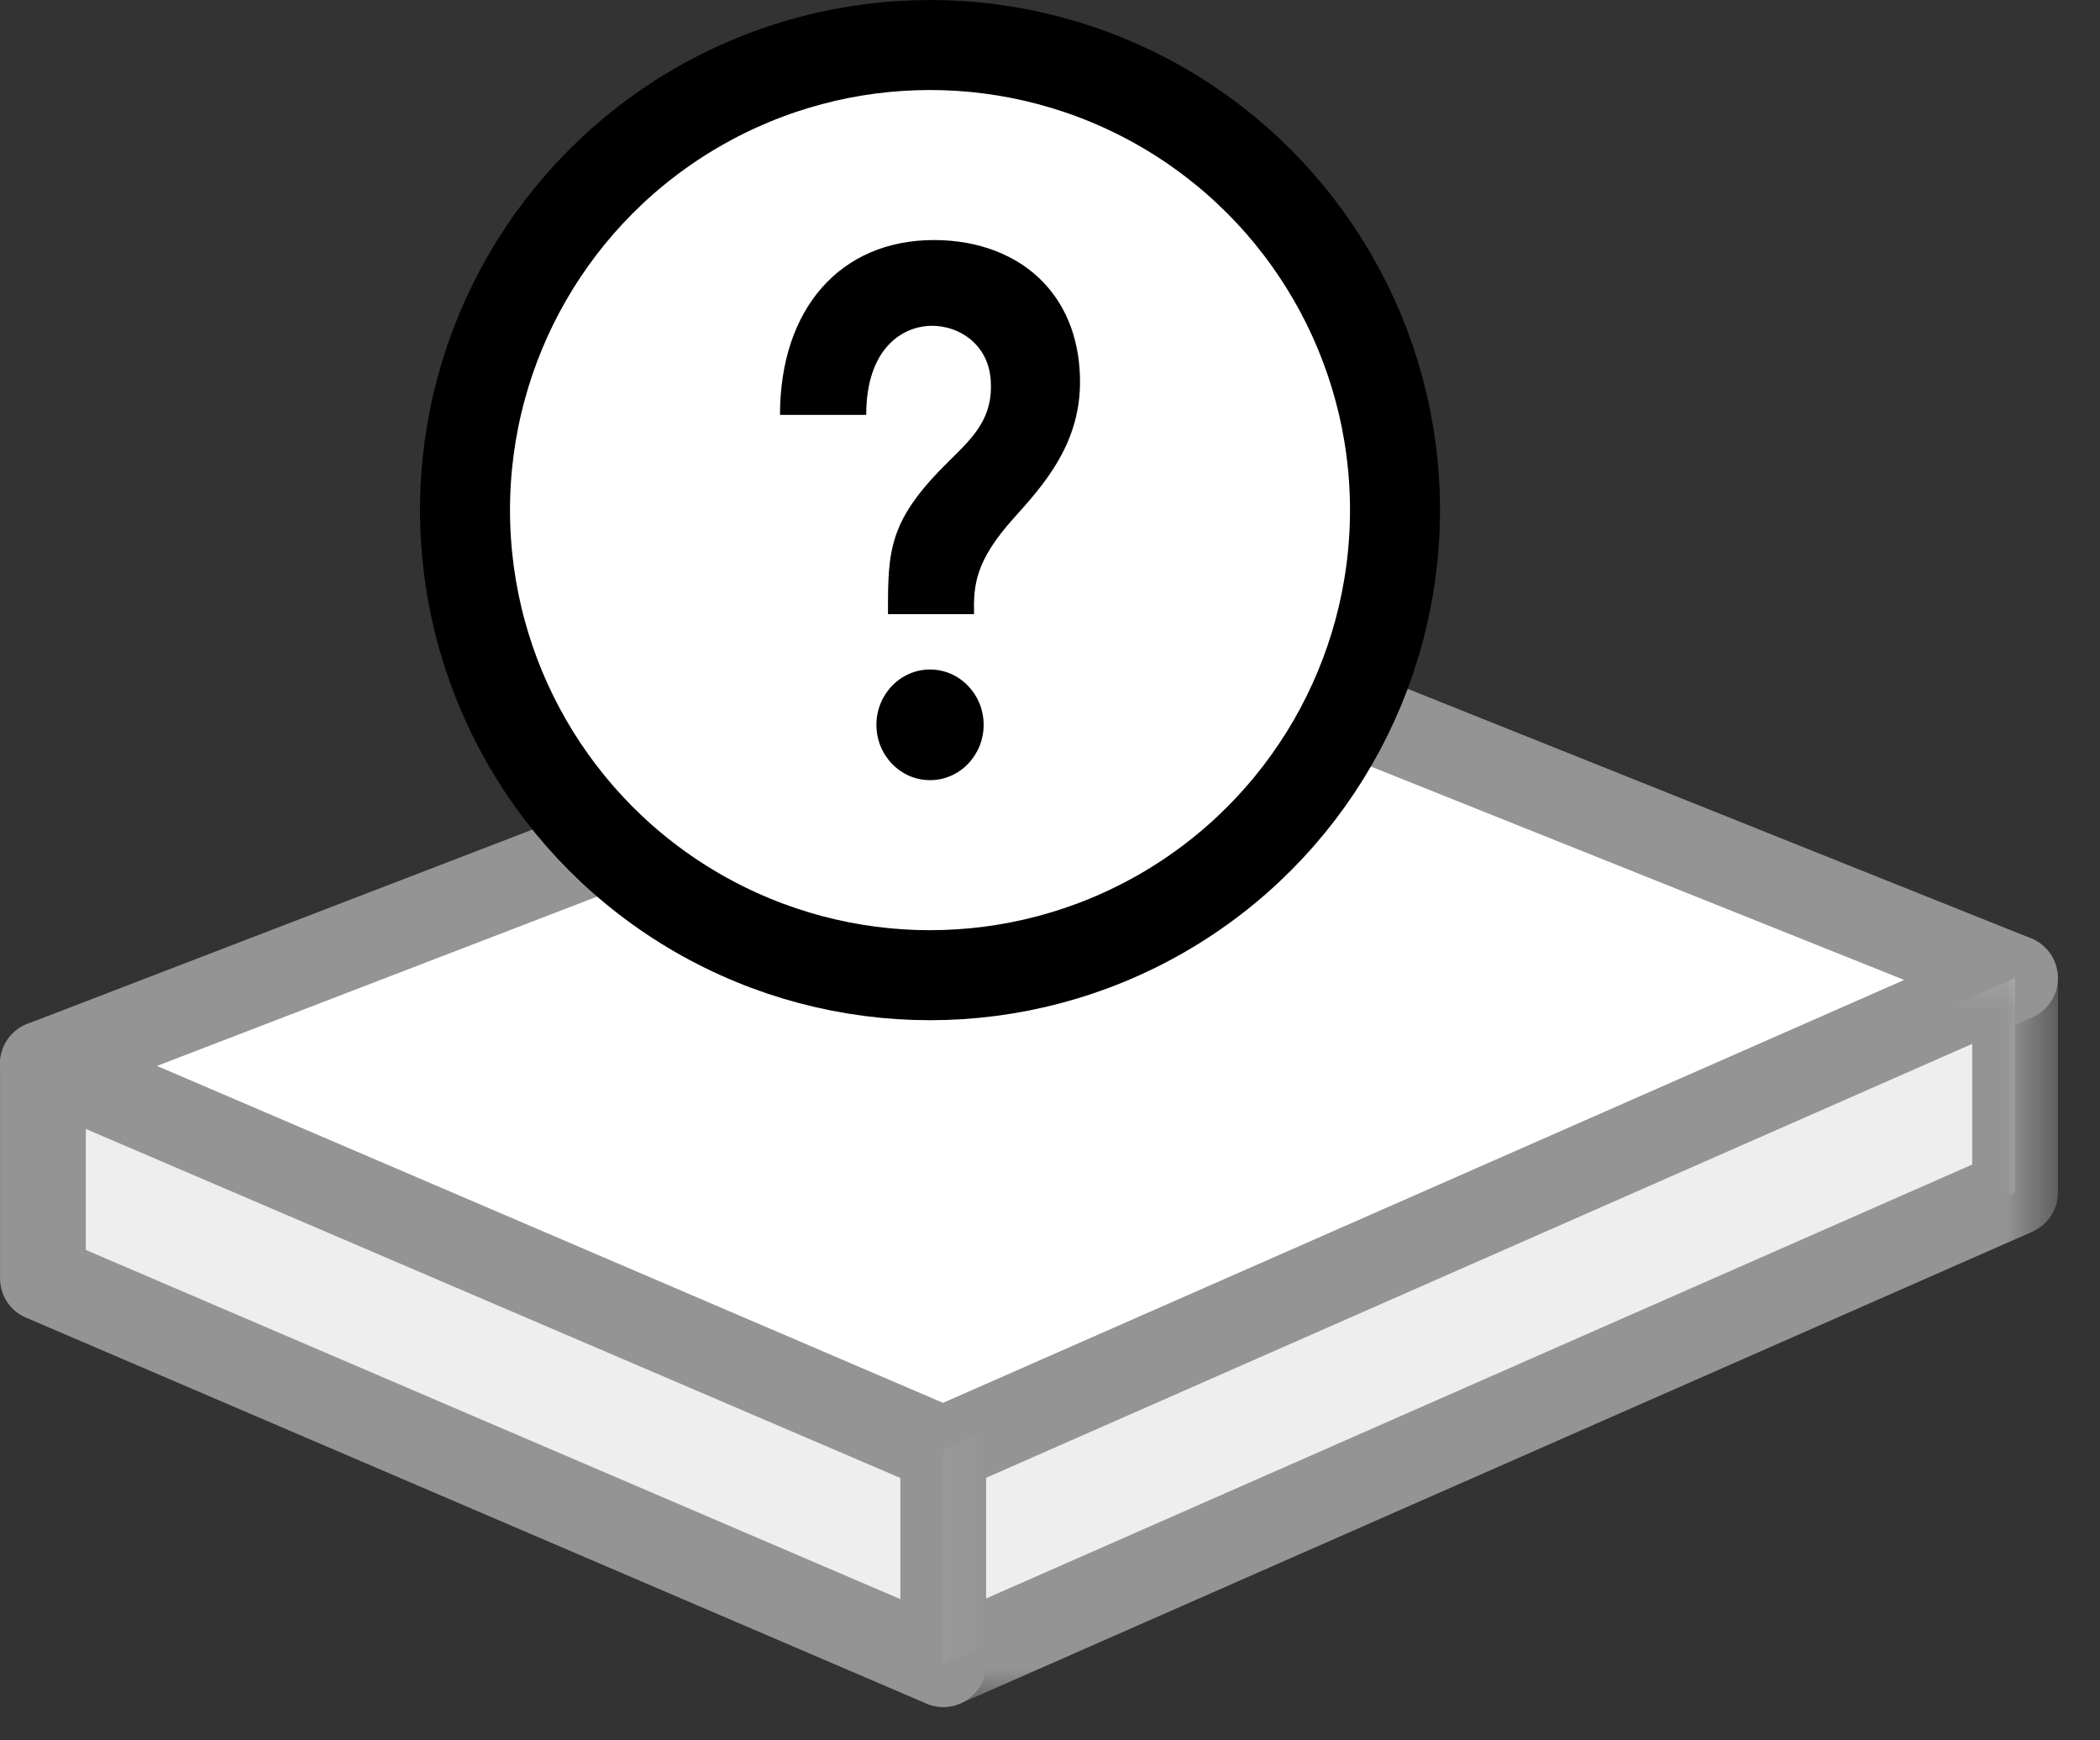
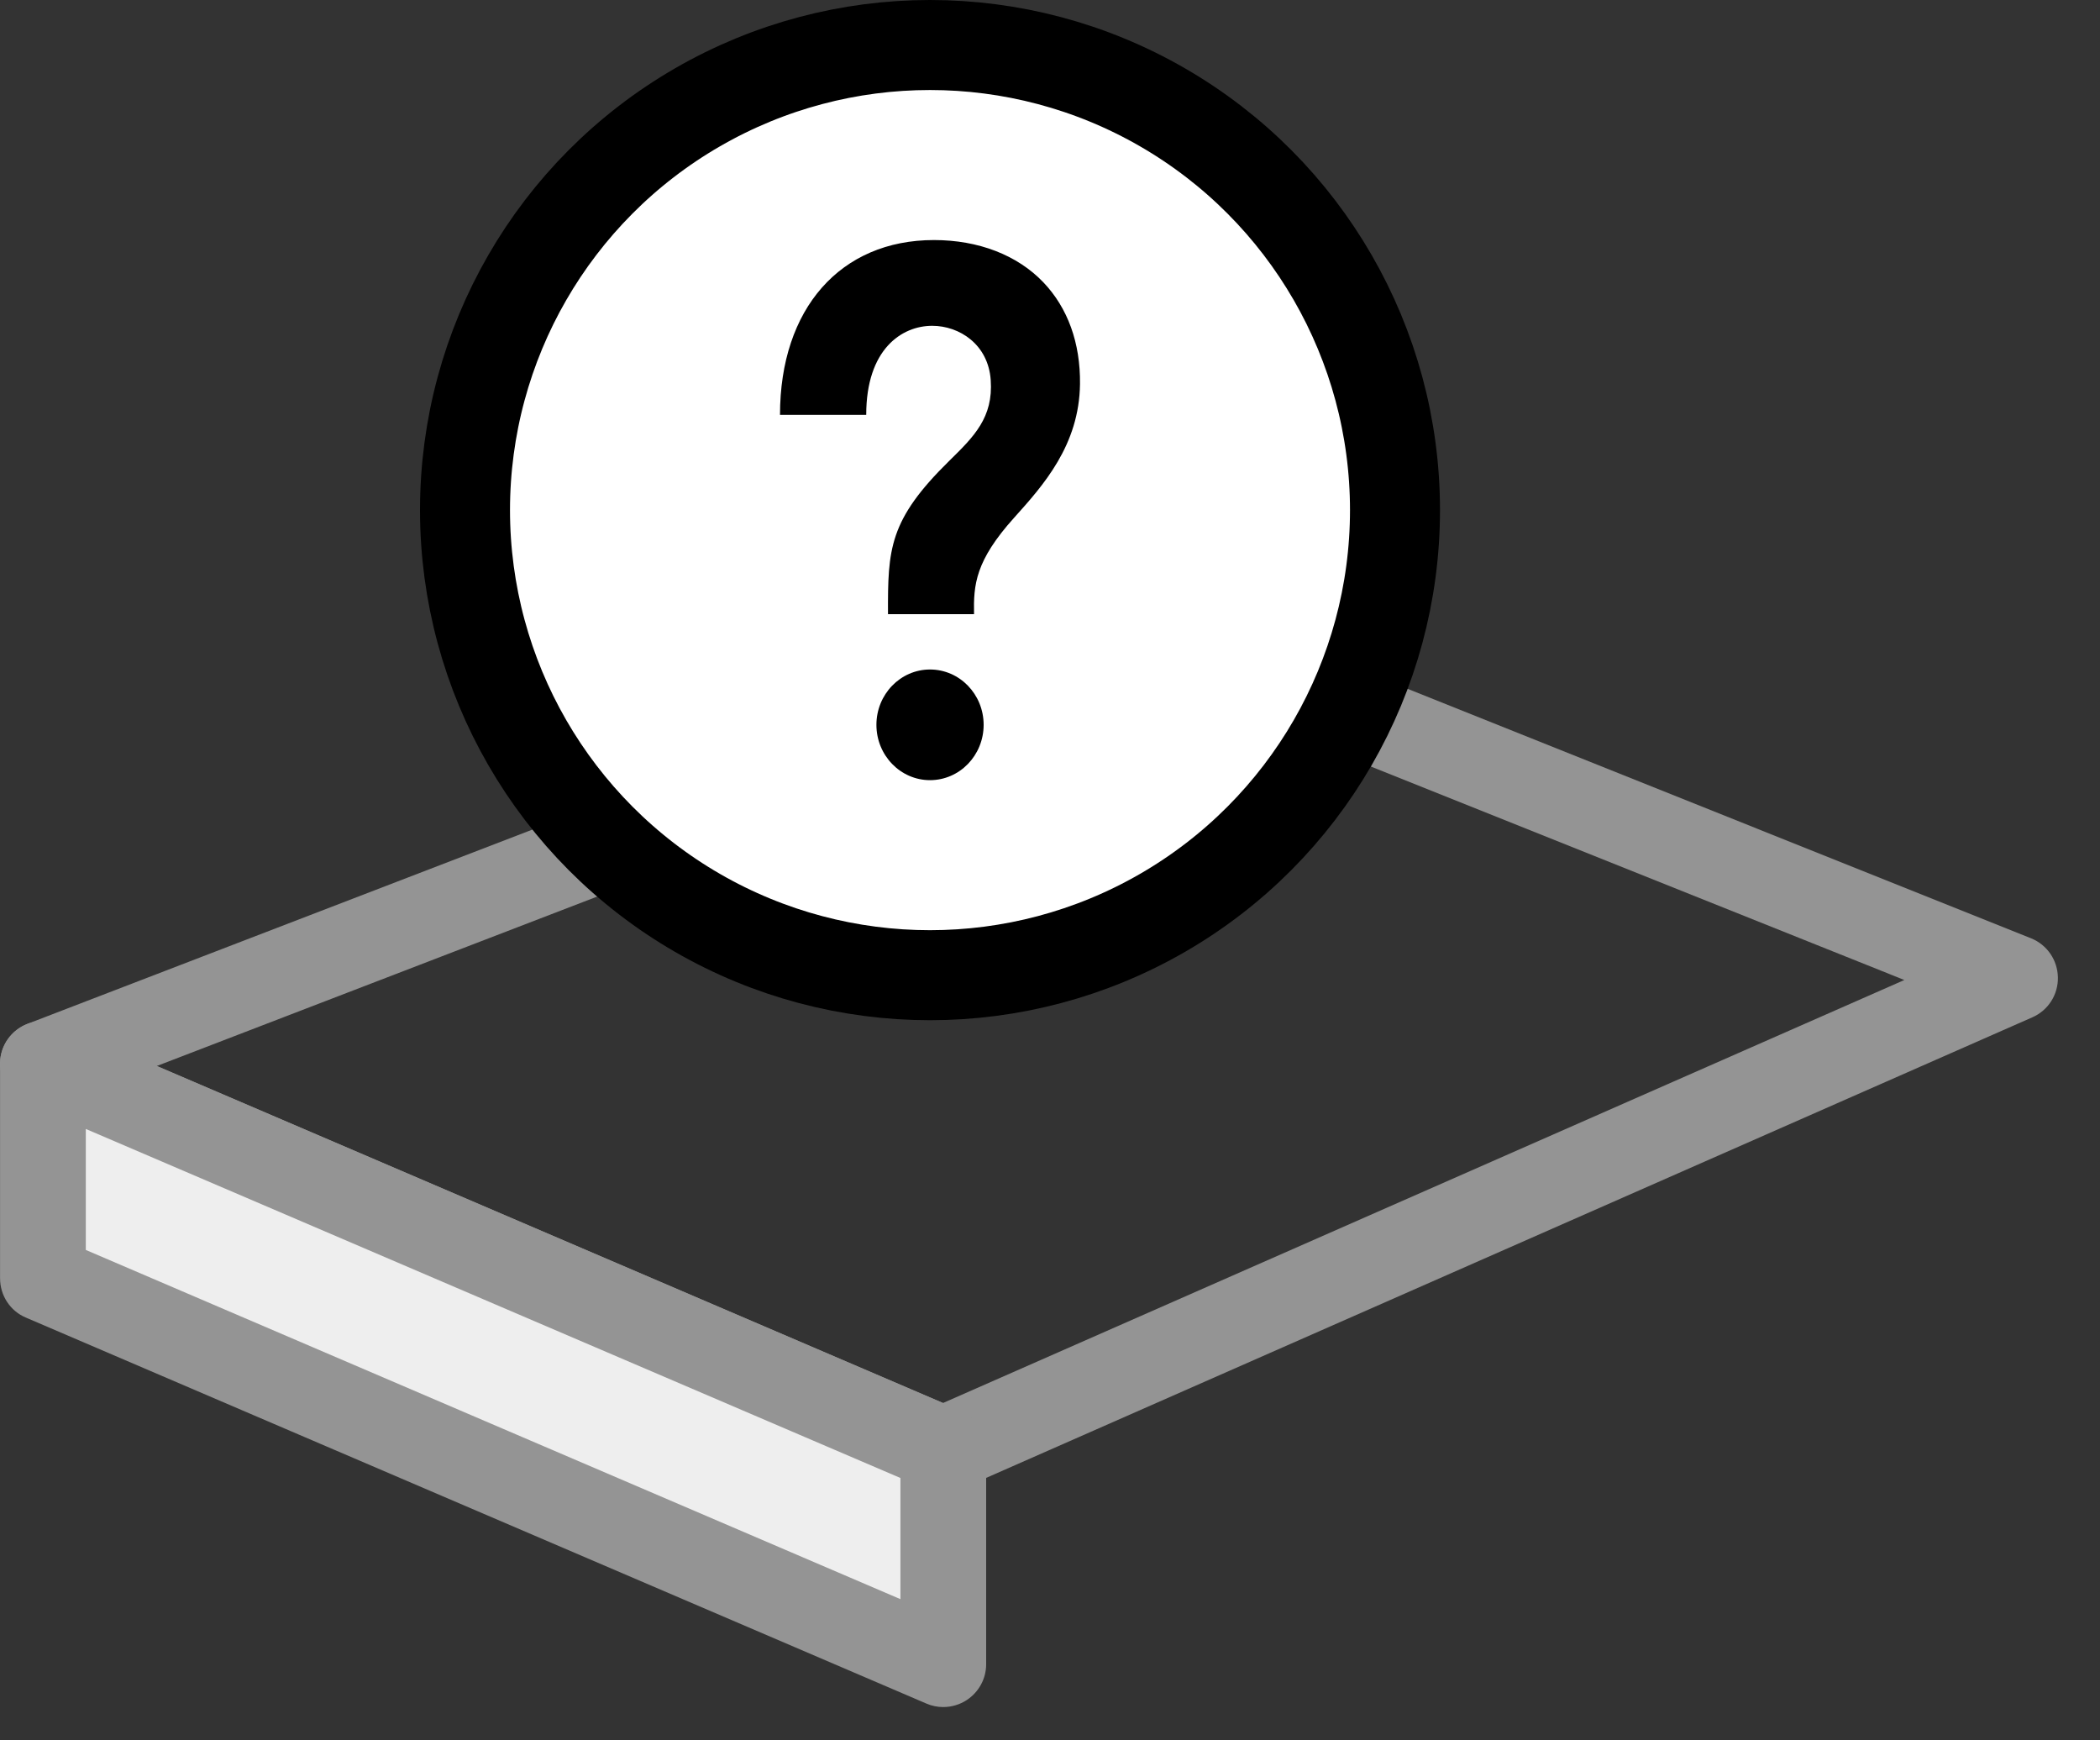
<svg xmlns="http://www.w3.org/2000/svg" xmlns:xlink="http://www.w3.org/1999/xlink" width="35px" height="29px" viewBox="0 0 35 29" version="1.1">
  <rect x="0" y="0" width="35" height="29" fill="#333333" stroke="none" />
  <title>CF2CE610-ABE1-445A-A323-693D3F847065</title>
  <desc>Created with sketchtool.</desc>
  <defs>
-     <polygon id="path-1" points="0.079 0.273 19.372 0.273 19.372 13.135 0.079 13.135" />
-   </defs>
+     </defs>
  <g id="Page-1" stroke="none" stroke-width="1" fill="none" fill-rule="evenodd">
    <g id="Sengetid-produkt" transform="translate(-1220, -583)">
      <g id="Beskrivelse-og-teknik" transform="translate(1220, 583)">
        <g id="Group-26-Copy" transform="translate(0, 9)">
-           <polygon id="Fill-1" fill="#FFFFFF" points="0.716 8.726 15.72 15.157 33.582 7.3 19.293 1.582" />
          <g id="Group-25" transform="translate(0, 0.023)">
            <path d="M2.613,8.74 L15.718,14.355 L31.739,7.307 L19.289,2.326 L2.613,8.74 Z M15.72,15.85 C15.624,15.85 15.529,15.831 15.44,15.791 L0.433,9.36 C0.167,9.246 -0.004,8.984 0,8.691 C0.005,8.399 0.188,8.142 0.459,8.037 L19.036,0.892 C19.205,0.827 19.392,0.829 19.56,0.895 L33.851,6.612 C34.118,6.72 34.293,6.975 34.298,7.262 C34.305,7.55 34.136,7.814 33.872,7.929 L16.01,15.791 C15.917,15.829 15.818,15.85 15.72,15.85 L15.72,15.85 Z" id="Fill-2" fill="#949494" />
            <polygon id="Fill-4" fill="#EEEEEE" points="15.72 18.709 15.72 15.136 0.714 8.705 0.714 12.278" />
            <path d="M1.43,11.805 L15.007,17.624 L15.007,15.605 L1.43,9.789 L1.43,11.805 Z M15.72,19.422 C15.625,19.422 15.529,19.403 15.44,19.364 L0.433,12.933 C0.169,12.823 0.001,12.563 0.001,12.278 L0.001,8.704 C0.001,8.464 0.12,8.241 0.321,8.108 C0.522,7.975 0.777,7.954 0.997,8.047 L16.001,14.478 C16.265,14.591 16.436,14.85 16.436,15.135 L16.436,18.709 C16.436,18.95 16.314,19.172 16.113,19.305 C15.996,19.382 15.858,19.422 15.72,19.422 L15.72,19.422 Z" id="Fill-6" fill="#949494" />
-             <polygon id="Fill-8" fill="#EEEEEE" points="33.584 7.276 33.584 10.849 15.719 18.709 15.719 15.135" />
            <g id="Group-12" transform="translate(14.927, 6.287)">
              <mask id="mask-2" fill="white">
                <use xlink:href="#path-1" />
              </mask>
              <g id="Clip-11" />
              <path d="M1.508,9.315 L1.508,11.326 L17.943,4.095 L17.943,2.084 L1.508,9.315 Z M0.792,13.136 C0.656,13.136 0.521,13.096 0.404,13.019 C0.2,12.888 0.079,12.663 0.079,12.423 L0.079,8.847 C0.079,8.564 0.245,8.309 0.504,8.194 L18.371,0.335 C18.591,0.236 18.846,0.257 19.049,0.391 C19.25,0.522 19.372,0.746 19.372,0.987 L19.372,4.56 C19.372,4.843 19.203,5.101 18.944,5.215 L1.082,13.075 C0.988,13.115 0.89,13.136 0.792,13.136 L0.792,13.136 Z" id="Fill-10" fill="#949494" mask="url(#mask-2)" />
            </g>
          </g>
        </g>
        <circle id="Oval" stroke="currentColor" stroke-width="1.5" fill="#FFFFFF" cx="15.5" cy="8.5" r="7.75" />
        <path d="M16.394,12.078 C16.394,12.587 15.994,13 15.5,13 C15.008,13 14.607,12.587 14.607,12.078 C14.607,11.569 15.008,11.156 15.5,11.156 C15.994,11.156 16.394,11.569 16.394,12.078 Z M17.389,4.704 C16.955,4.25 16.307,4 15.566,4 C14.008,4 13,5.143 13,6.913 L14.437,6.913 C14.437,5.817 15.03,5.429 15.537,5.429 C15.99,5.429 16.471,5.739 16.512,6.333 C16.556,6.957 16.233,7.275 15.824,7.676 C14.815,8.666 14.796,9.146 14.8,10.234 L16.234,10.234 C16.224,9.744 16.255,9.346 16.902,8.627 C17.386,8.089 17.988,7.419 18,6.398 C18.008,5.717 17.797,5.131 17.389,4.704 Z" id="Fill-1" fill="currentColor" />
      </g>
    </g>
  </g>
</svg>